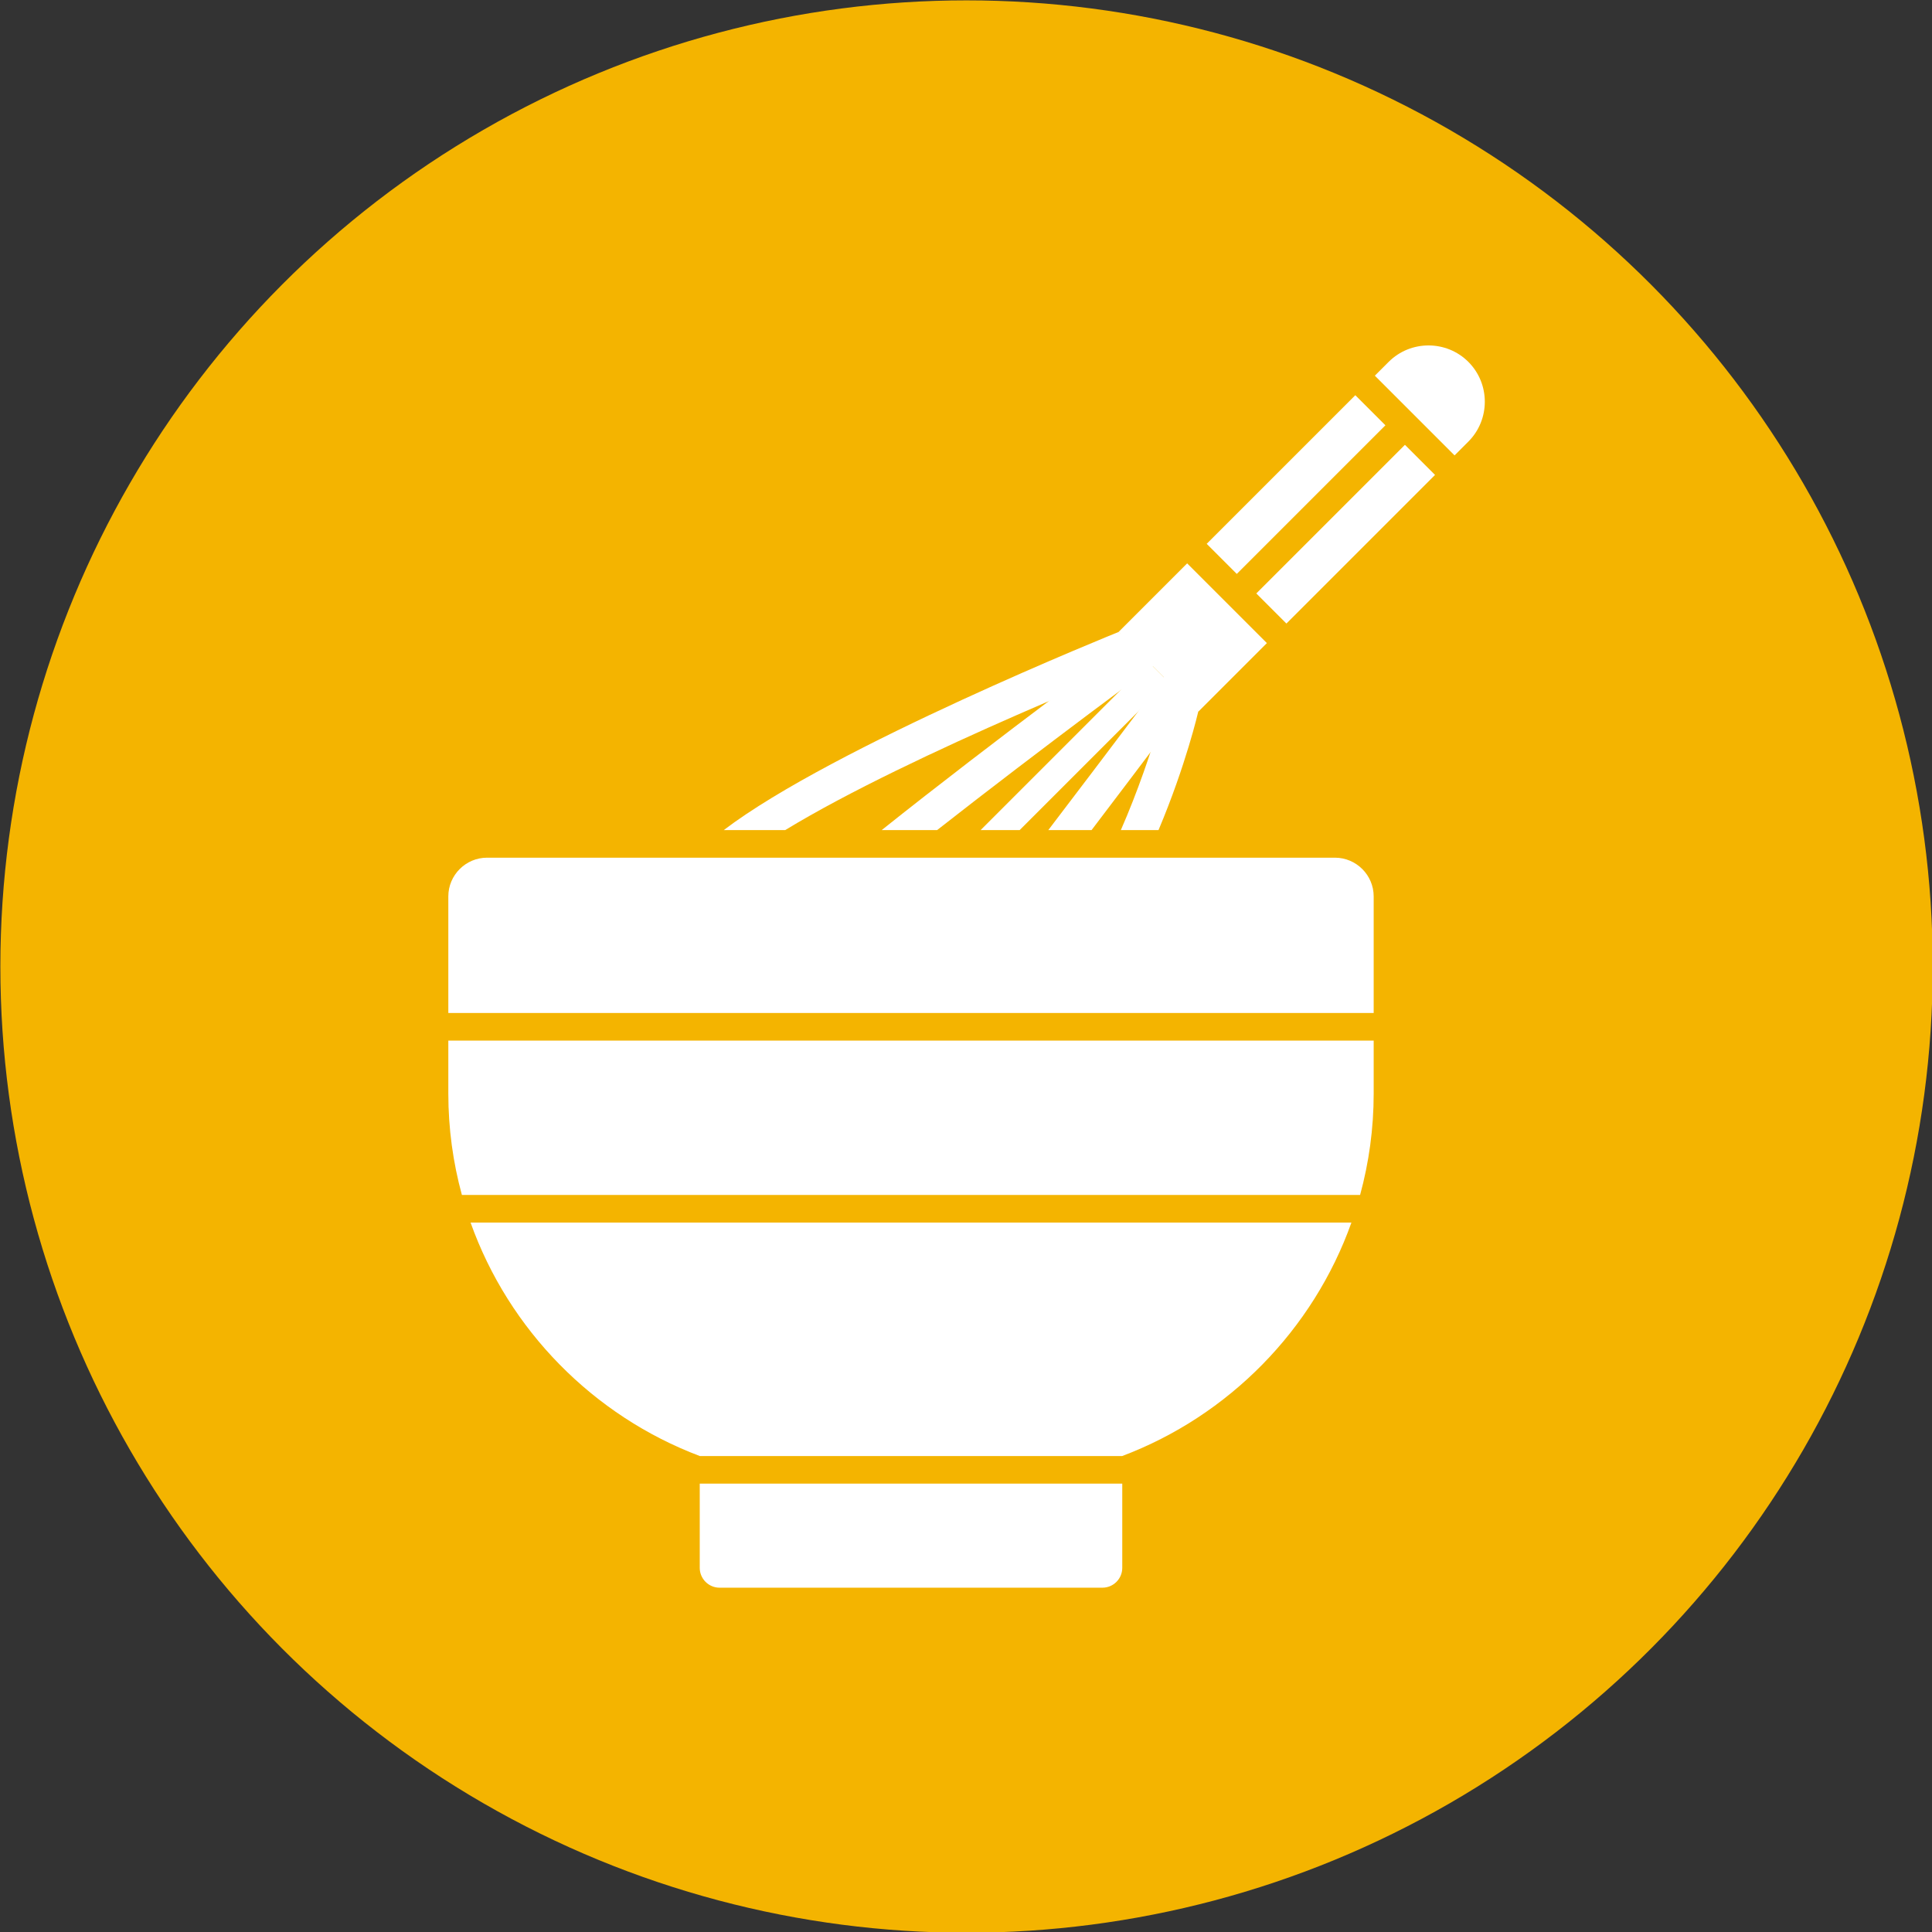
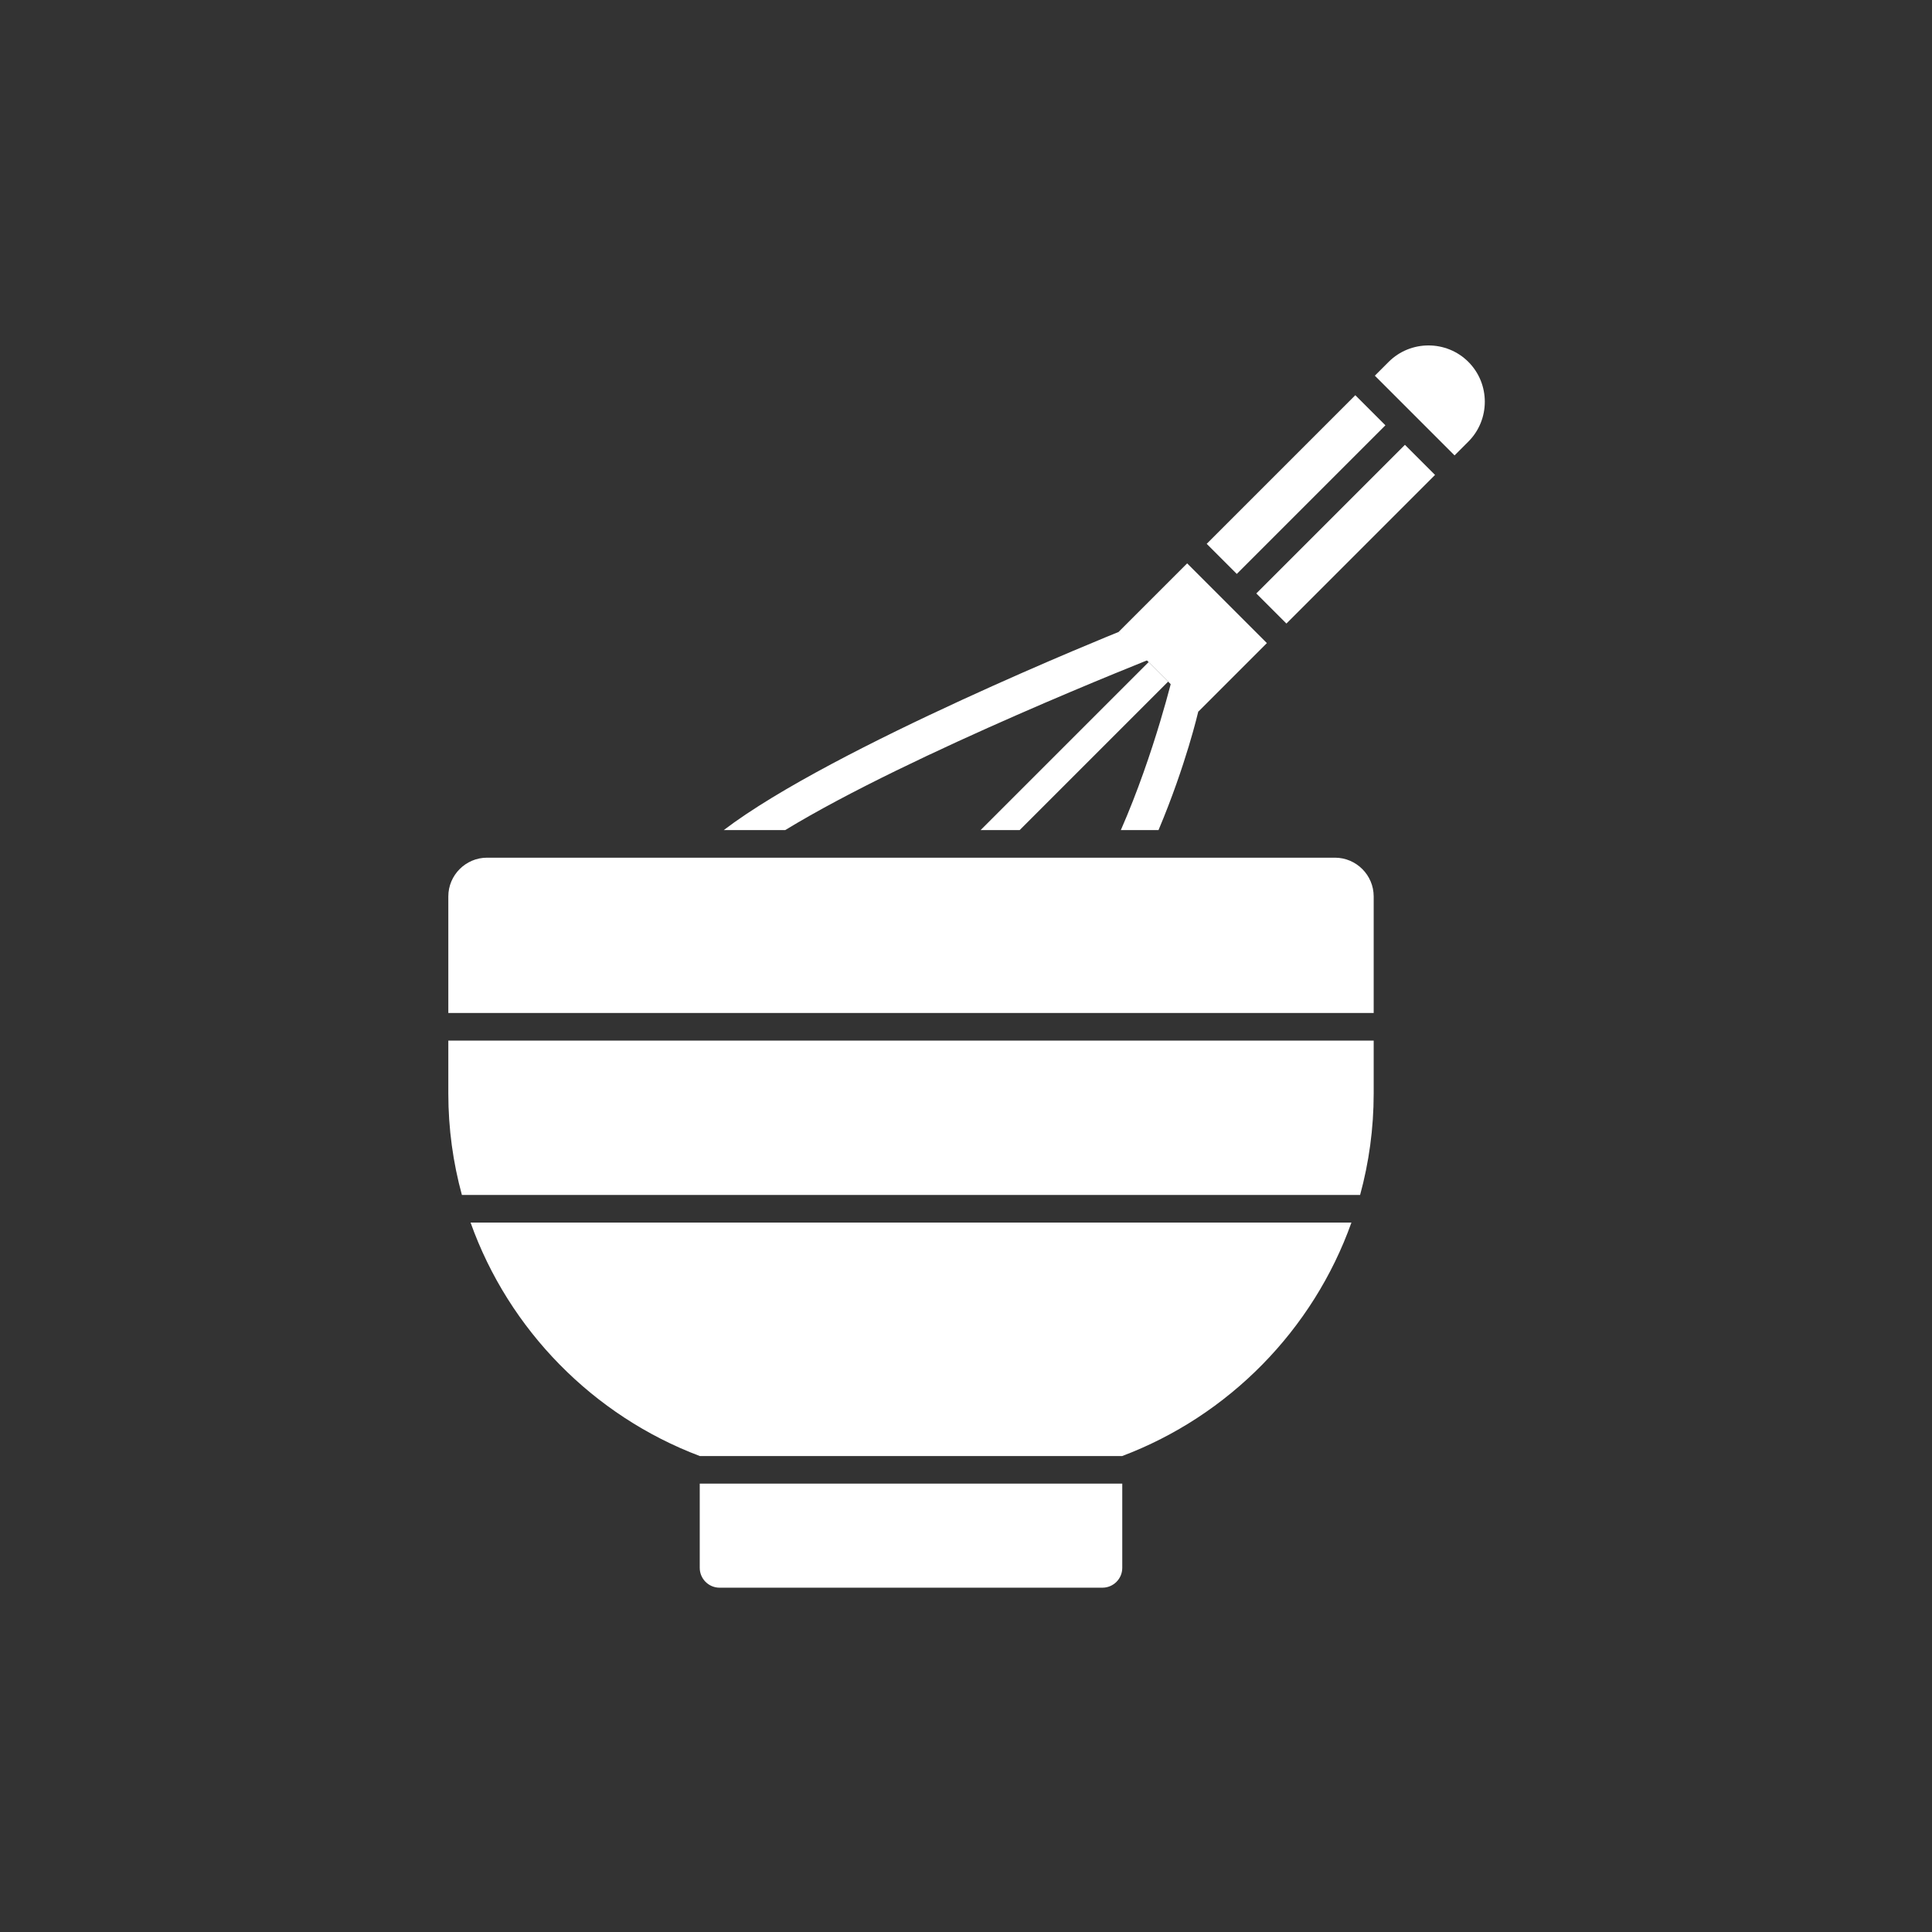
<svg xmlns="http://www.w3.org/2000/svg" clip-rule="evenodd" fill-rule="evenodd" height="169.3" image-rendering="optimizeQuality" preserveAspectRatio="xMidYMid meet" shape-rendering="geometricPrecision" text-rendering="geometricPrecision" version="1.0" viewBox="2.0 2.0 169.3 169.3" width="169.3" zoomAndPan="magnify">
  <rect x="2.0" y="2.0" width="169.3" height="169.3" fill="#333333" stroke="none" />
  <g>
    <g id="change1_1">
-       <circle cx="86.699" cy="86.699" fill="#f4b400" r="84.667" />
-     </g>
+       </g>
    <g fill="#fff" id="change2_1">
      <path d="M63.324 129.592l37.012 0c9.331,-3.52 16.736,-11.049 20.089,-20.459l-77.189 0c3.352,9.41 10.758,16.939 20.089,20.459zm57.861 -22.878c0.774,-2.835 1.19,-5.814 1.19,-8.886l0 -4.642 -81.089 0 0 4.642c0,3.072 0.415,6.051 1.19,8.886l78.71 0zm1.19 -15.947l0 -10.216c0,-1.866 -1.527,-3.393 -3.393,-3.393l-74.303 0c-1.866,0 -3.393,1.527 -3.393,3.393l0 10.216 81.089 0z" />
      <path d="M63.318 132.011l0 7.382c0,0.954 0.781,1.735 1.735,1.735l33.555 0c0.954,0 1.735,-0.781 1.735,-1.735l0 -7.382 -37.024 0z" />
      <path d="M110.379 52.293l13.024 -13.024 -2.637 -2.637 -13.024 13.024 2.637 2.637zm4.348 4.348l13.024 -13.024 -2.637 -2.637 -13.024 13.024 2.637 2.637zm14.735 -14.735l1.21 -1.21c1.921,-1.921 1.921,-5.064 0,-6.985 -1.921,-1.921 -5.064,-1.921 -6.985,-0l-1.21 1.21 6.985 6.985z" />
      <path d="M0 0H19.605V14.895H0z" transform="rotate(45 -19.257 149.42) scale(.504 -.571)" />
      <path d="M103.14 59.62c-0.068,0.031 -21.233,8.355 -32.33,15.119l-5.385 0c9.552,-7.282 34.513,-17.323 34.59,-17.358l3.124 2.239zm-2.921 15.119c2.985,-6.811 4.622,-13.802 4.629,-13.818l2.153 3.445c-0.007,0.015 -1.062,4.64 -3.481,10.373l-3.301 0z" fill-rule="nonzero" />
-       <path d="M103.915 59.727c-0.036,0.025 -10.59,7.792 -19.795,15.012l-4.856 0c9.797,-7.823 22.851,-17.429 22.891,-17.457l1.76 2.445zm-10.053 15.012c5.559,-7.288 10.777,-14.252 10.792,-14.273l2.445 1.76c-0.014,0.019 -4.454,5.949 -9.445,12.513l-3.792 0z" fill-rule="nonzero" />
      <path d="M87.932 74.739L102.653 60.019 104.363 61.729 91.353 74.739z" fill-rule="nonzero" />
    </g>
  </g>
  <path d="M0 0H173.397V173.397H0z" fill="none" />
</svg>